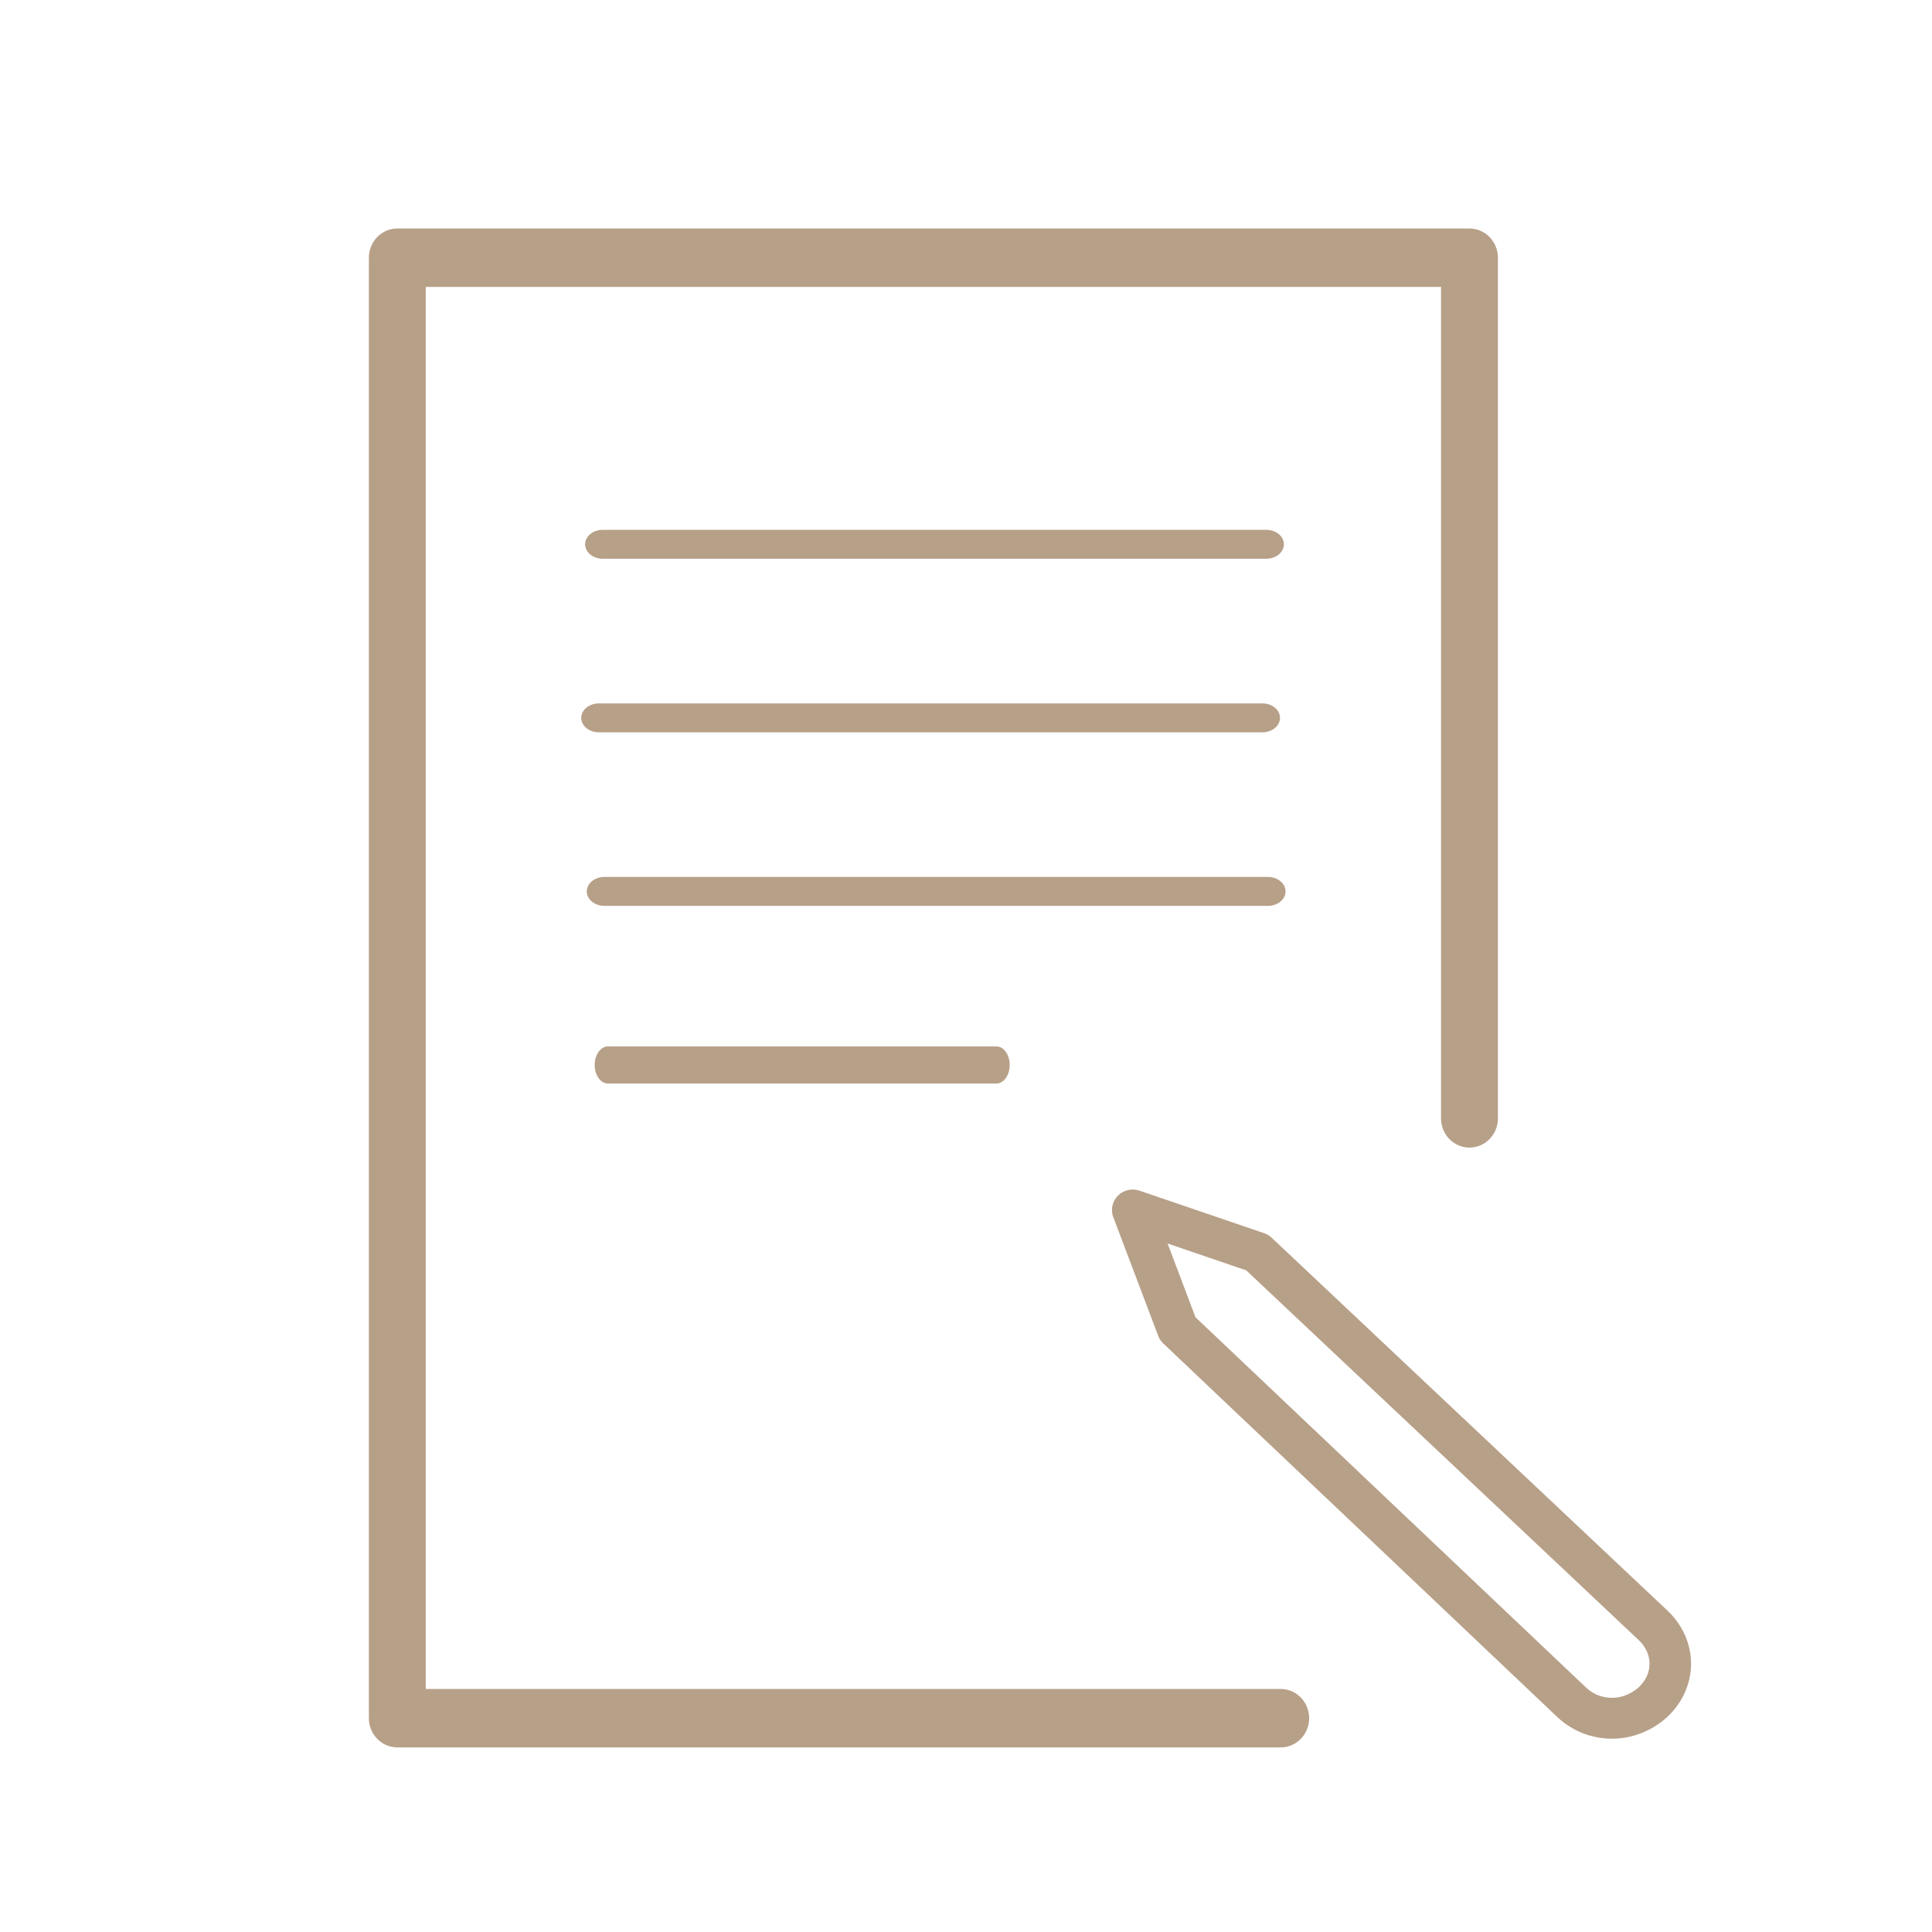
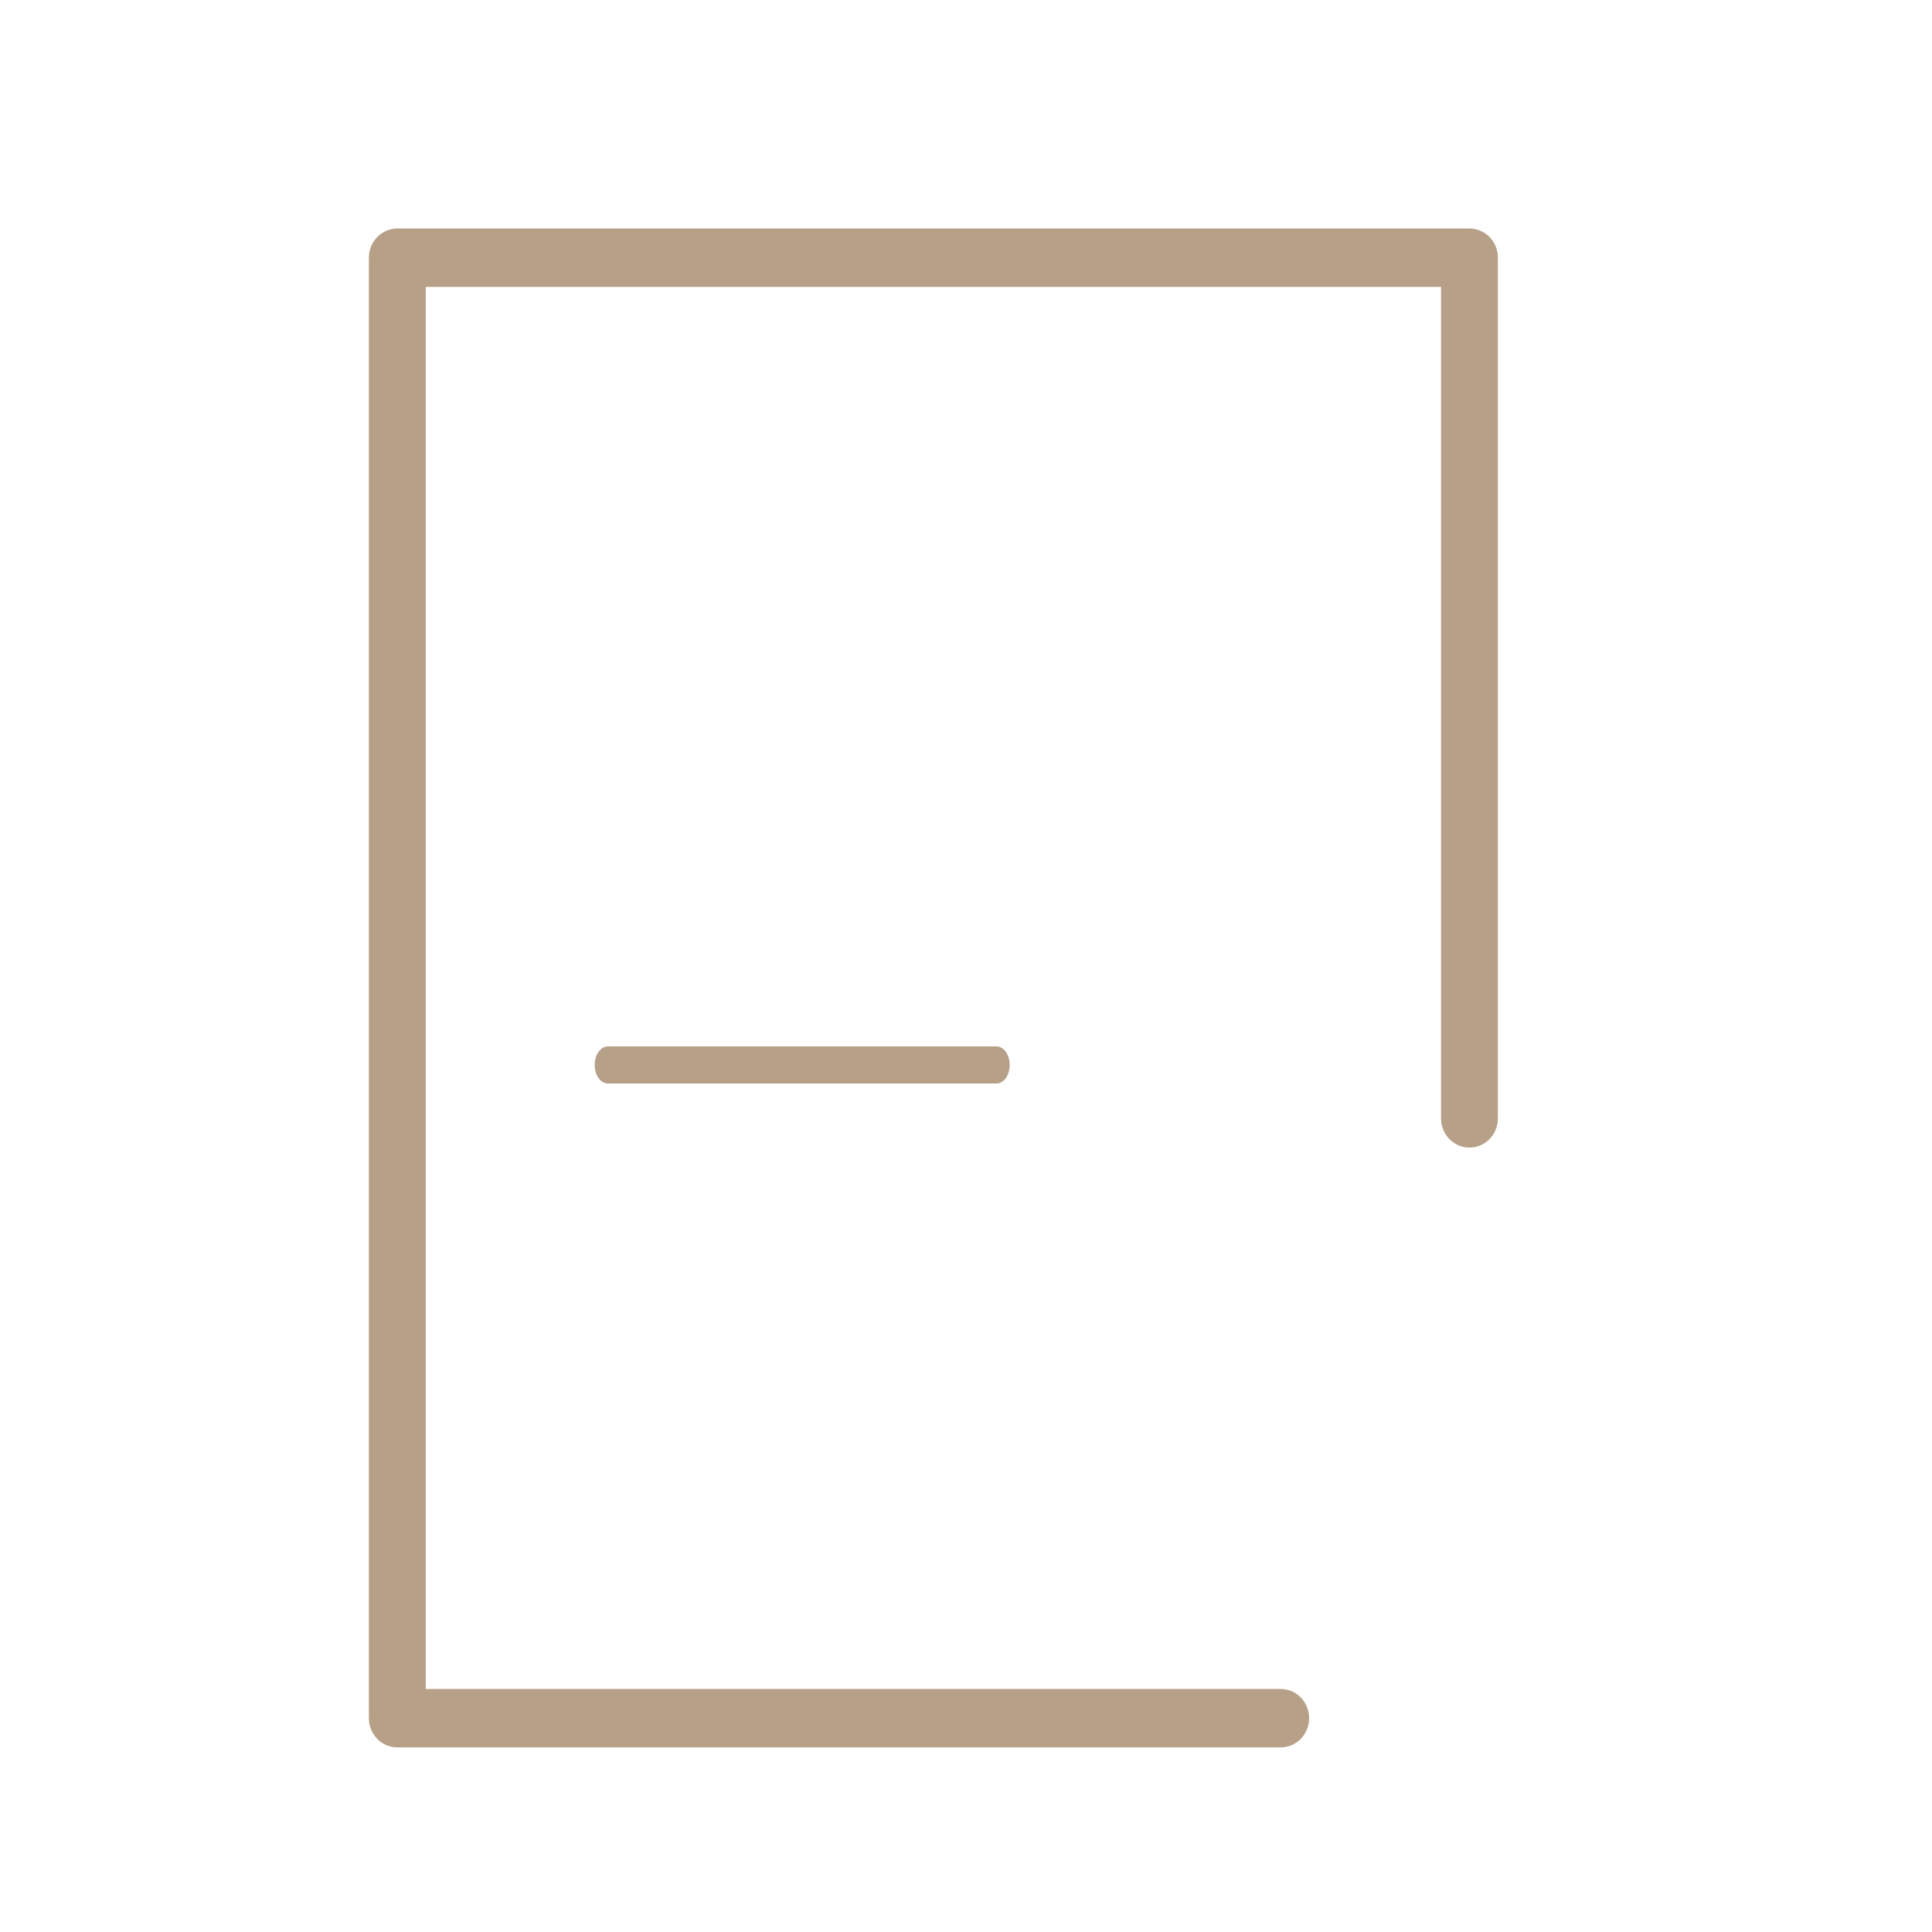
<svg xmlns="http://www.w3.org/2000/svg" width="100%" height="100%" viewBox="0 0 180 180" version="1.1" xml:space="preserve" style="fill-rule:evenodd;clip-rule:evenodd;stroke-linecap:round;stroke-linejoin:round;stroke-miterlimit:1.5;">
  <g transform="matrix(1,0,0,1,-202,-197.608)">
    <g id="ArtBoard1" transform="matrix(1,0,0,1,202,197.608)">
-       <rect x="0" y="0" width="180" height="180" style="fill:none;" />
      <g transform="matrix(0.96,0,0,0.986,4.233,2.319)">
        <g transform="matrix(0.92,0,0,0.92,3.485,2.718)">
          <g>
            <g transform="matrix(1.25,0,0,1,-13.75,-195.608)">
-               <path d="M55,246L111,246" style="fill:none;stroke:rgb(183,160,136);stroke-width:2.97px;" />
-             </g>
+               </g>
            <g transform="matrix(1.25,0,0,1,-14.16,-177.782)">
-               <path d="M55,246L111,246" style="fill:none;stroke:rgb(183,160,136);stroke-width:2.97px;" />
-             </g>
+               </g>
            <g transform="matrix(1.25,0,0,1,-13.576,-159.957)">
-               <path d="M55,246L111,246" style="fill:none;stroke:rgb(183,160,136);stroke-width:2.97px;" />
-             </g>
+               </g>
            <g transform="matrix(0.732,0,0,1,15.285,-142.131)">
              <path d="M55,246L111,246" style="fill:none;stroke:rgb(183,160,136);stroke-width:3.81px;" />
            </g>
          </g>
        </g>
        <g transform="matrix(2.76,0,0,2.76,-661.784,-720.324)">
          <g transform="matrix(0.73,0,0,-0.7,258.482,323.385)">
-             <path d="M51.813,7.112C51.248,6.593 50.54,6.321 49.836,6.321C49.104,6.321 48.422,6.593 47.883,7.112L28.915,25.371L26.75,31.179L32.751,29.1L51.815,10.864C52.919,9.801 52.919,8.174 51.813,7.112Z" style="fill:none;fill-rule:nonzero;stroke:rgb(183,160,136);stroke-width:2px;stroke-linecap:butt;stroke-linejoin:miter;stroke-miterlimit:4;" />
-           </g>
+             </g>
          <g transform="matrix(1,-1.22465e-16,-1.22465e-16,-1,242,323.308)">
            <path d="M47.85,24.885L47.85,54.35L10.15,54.35L10.15,4.35L41.212,4.35" style="fill:none;fill-rule:nonzero;stroke:rgb(183,160,136);stroke-width:2px;stroke-linecap:butt;stroke-linejoin:miter;stroke-miterlimit:4;" />
          </g>
        </g>
      </g>
    </g>
  </g>
</svg>